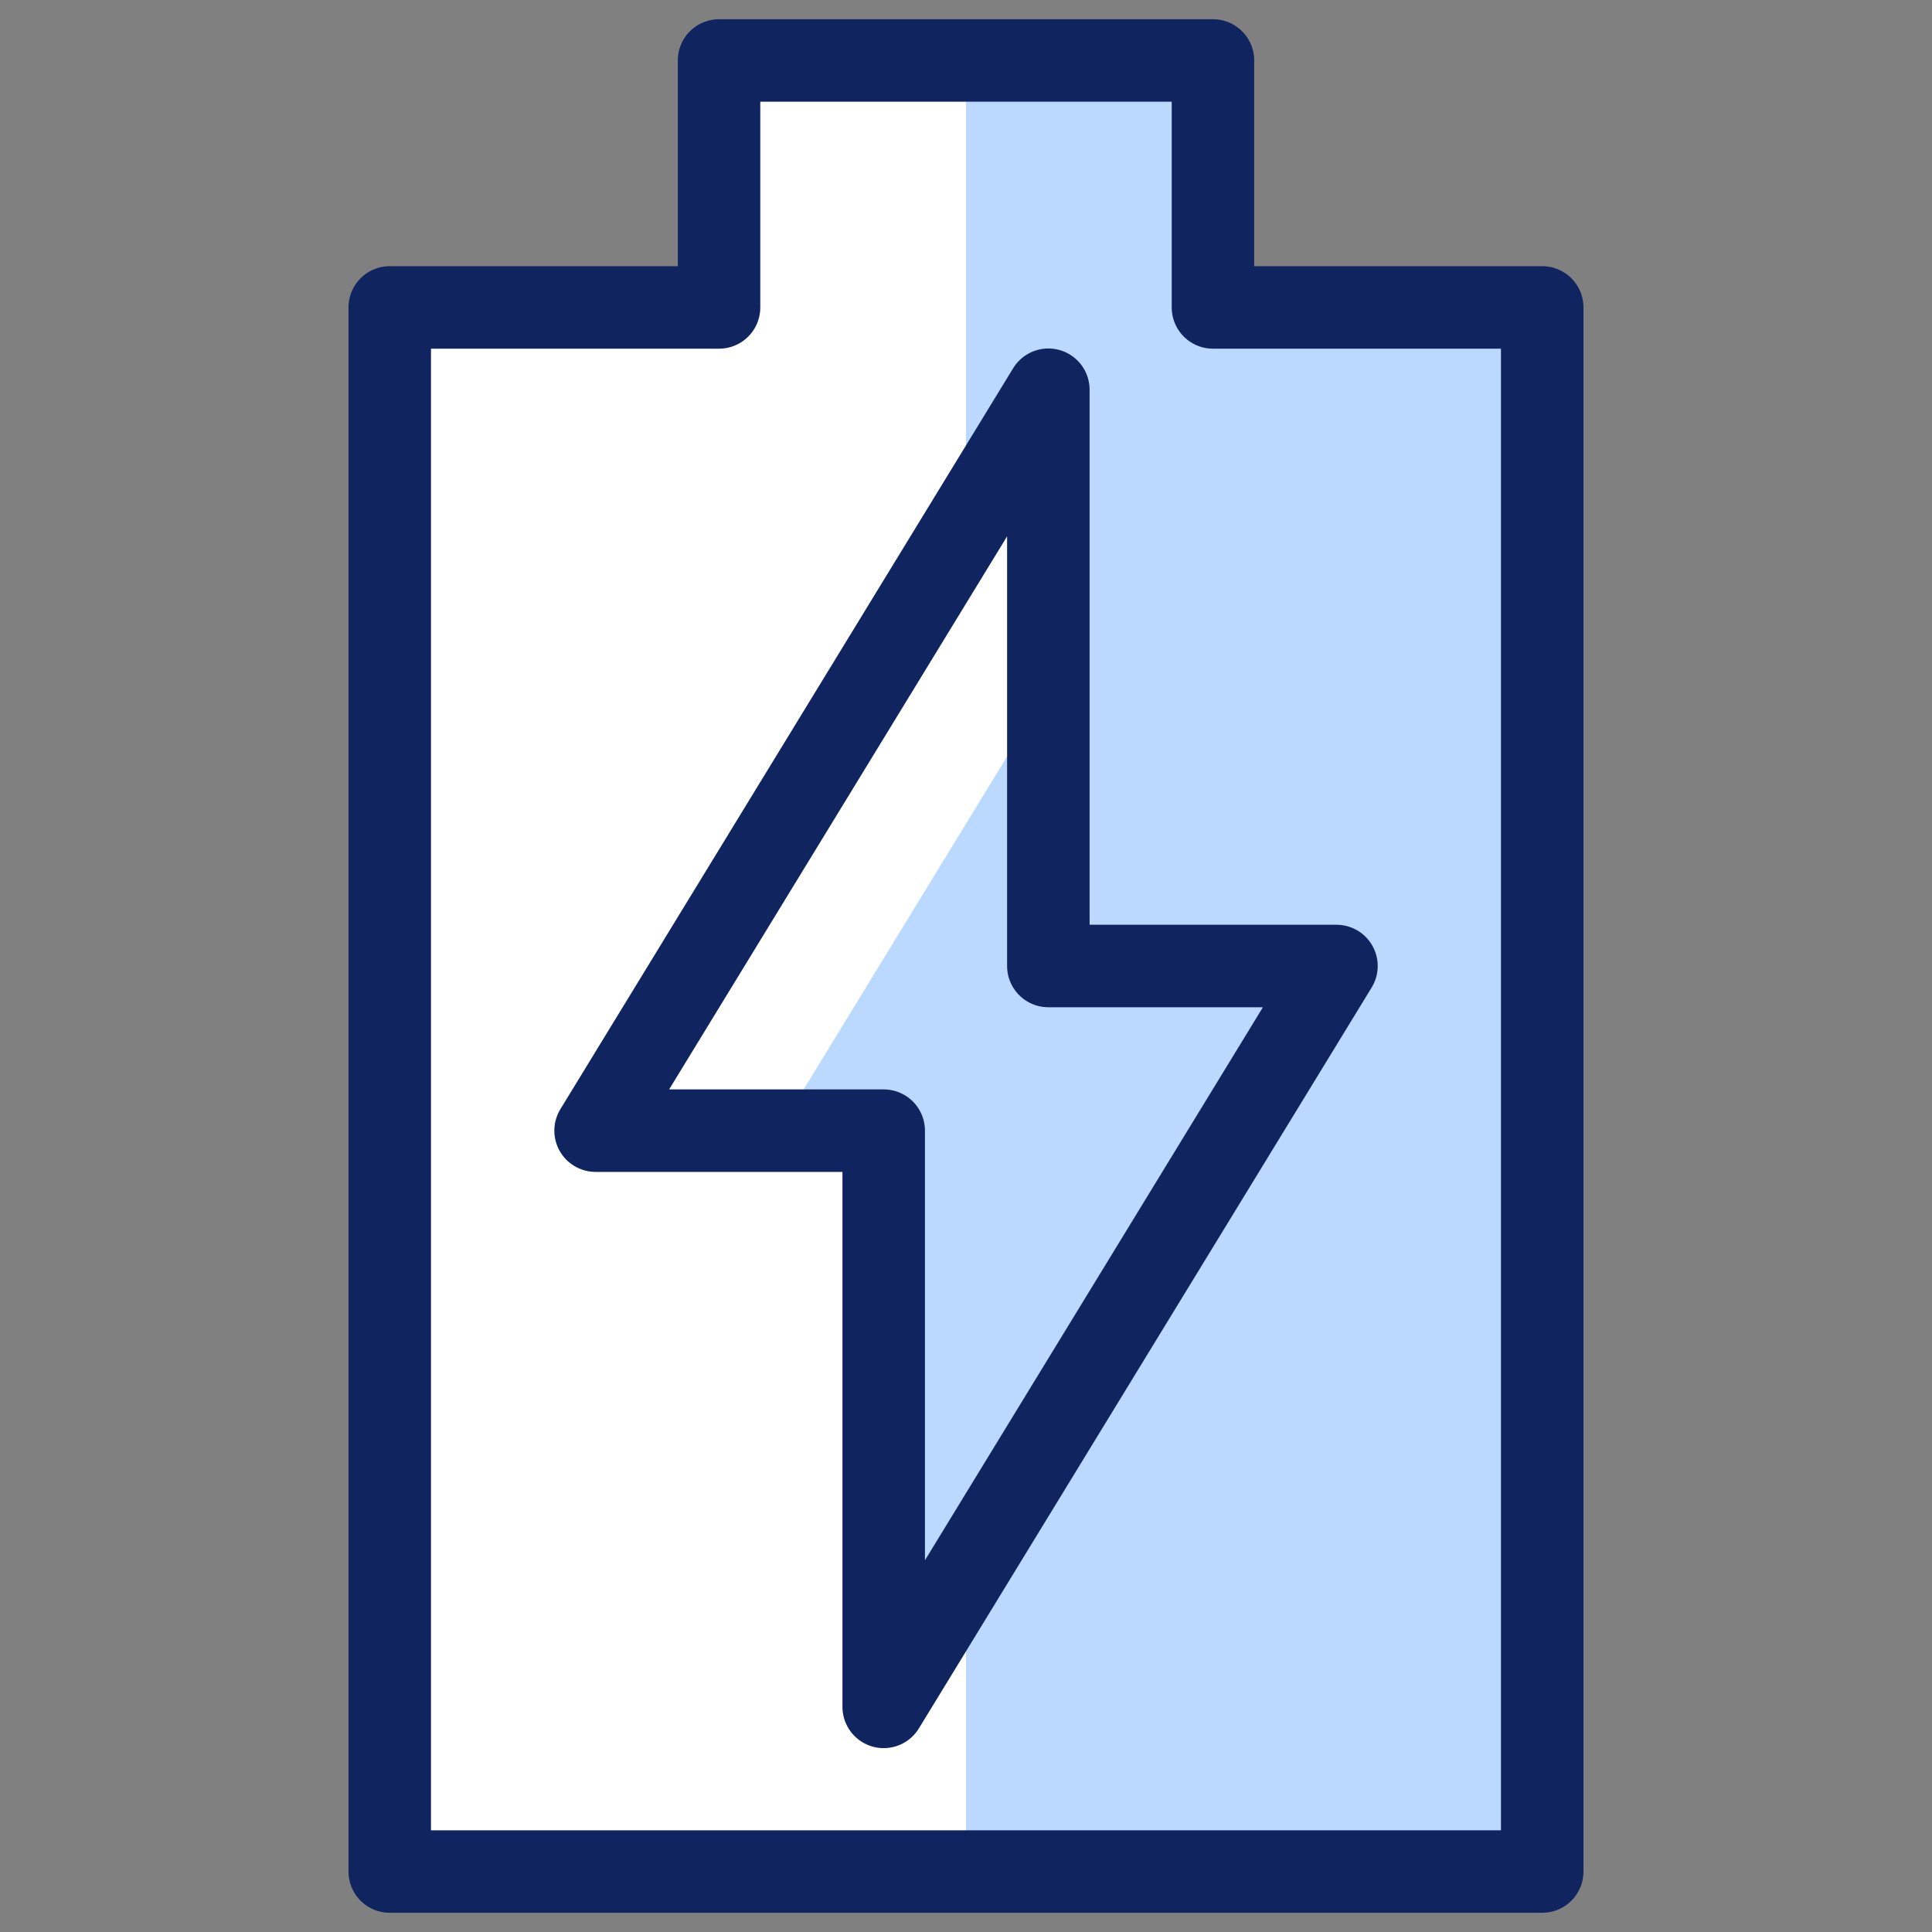
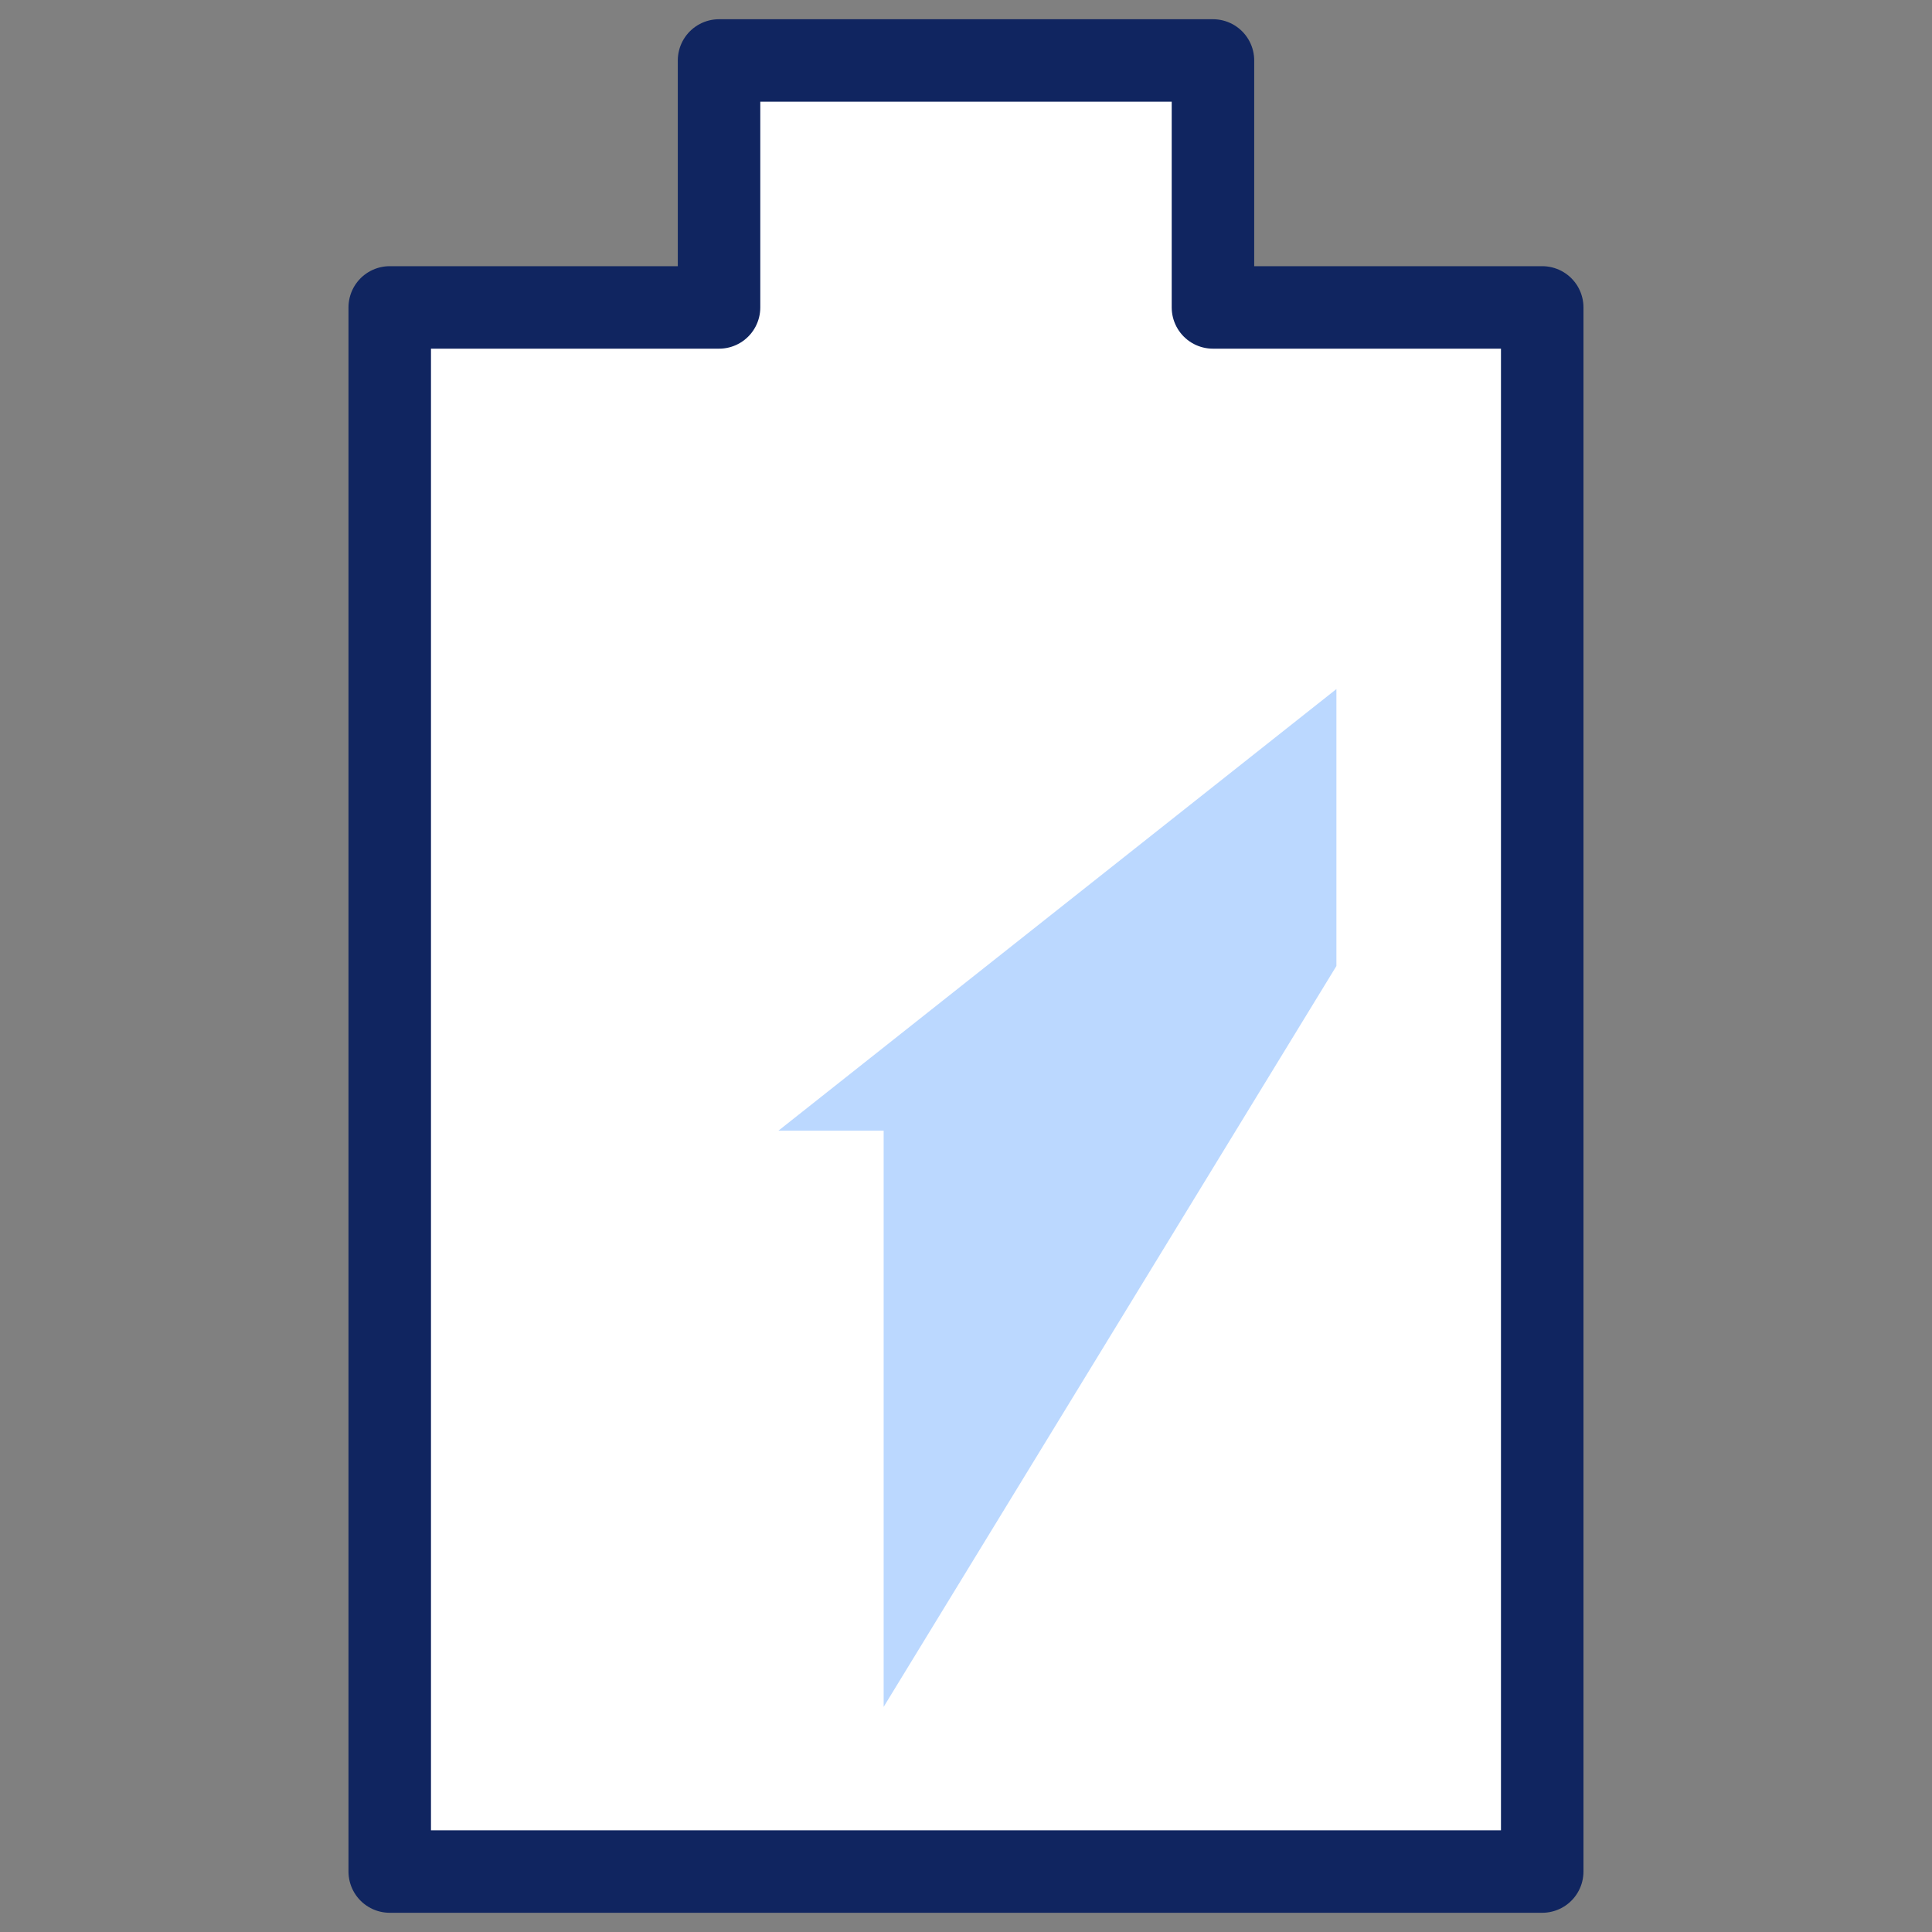
<svg xmlns="http://www.w3.org/2000/svg" width="40" height="40" viewBox="0 0 40 40" fill="none">
  <rect x="0" y="0" width="40" height="40" fill="#808080" stroke="none" />
  <path d="M8.069 38.748V6.365H14.887V1.252H25.113V6.365H31.93V38.748H8.069Z" fill="white" />
-   <path d="M27.669 20H21.704V14.266L16.117 23.409H18.295V35.339L27.669 20Z" fill="#BBD8FF" />
-   <path d="M25.113 6.365V1.252H20V10.858L21.704 8.069V20H27.669L20 32.549V38.748H31.93V6.365H25.113Z" fill="#BBD8FF" />
+   <path d="M27.669 20V14.266L16.117 23.409H18.295V35.339L27.669 20Z" fill="#BBD8FF" />
  <path d="M8.069 38.748V6.365H14.887V1.252H25.113V6.365H31.93V38.748H8.069Z" stroke="#102560" stroke-width="1.708" stroke-linecap="round" stroke-linejoin="round" />
-   <path d="M27.67 20H21.705V8.069L12.331 23.409H18.296V35.339L27.67 20Z" stroke="#102560" stroke-width="1.708" stroke-linecap="round" stroke-linejoin="round" />
</svg>